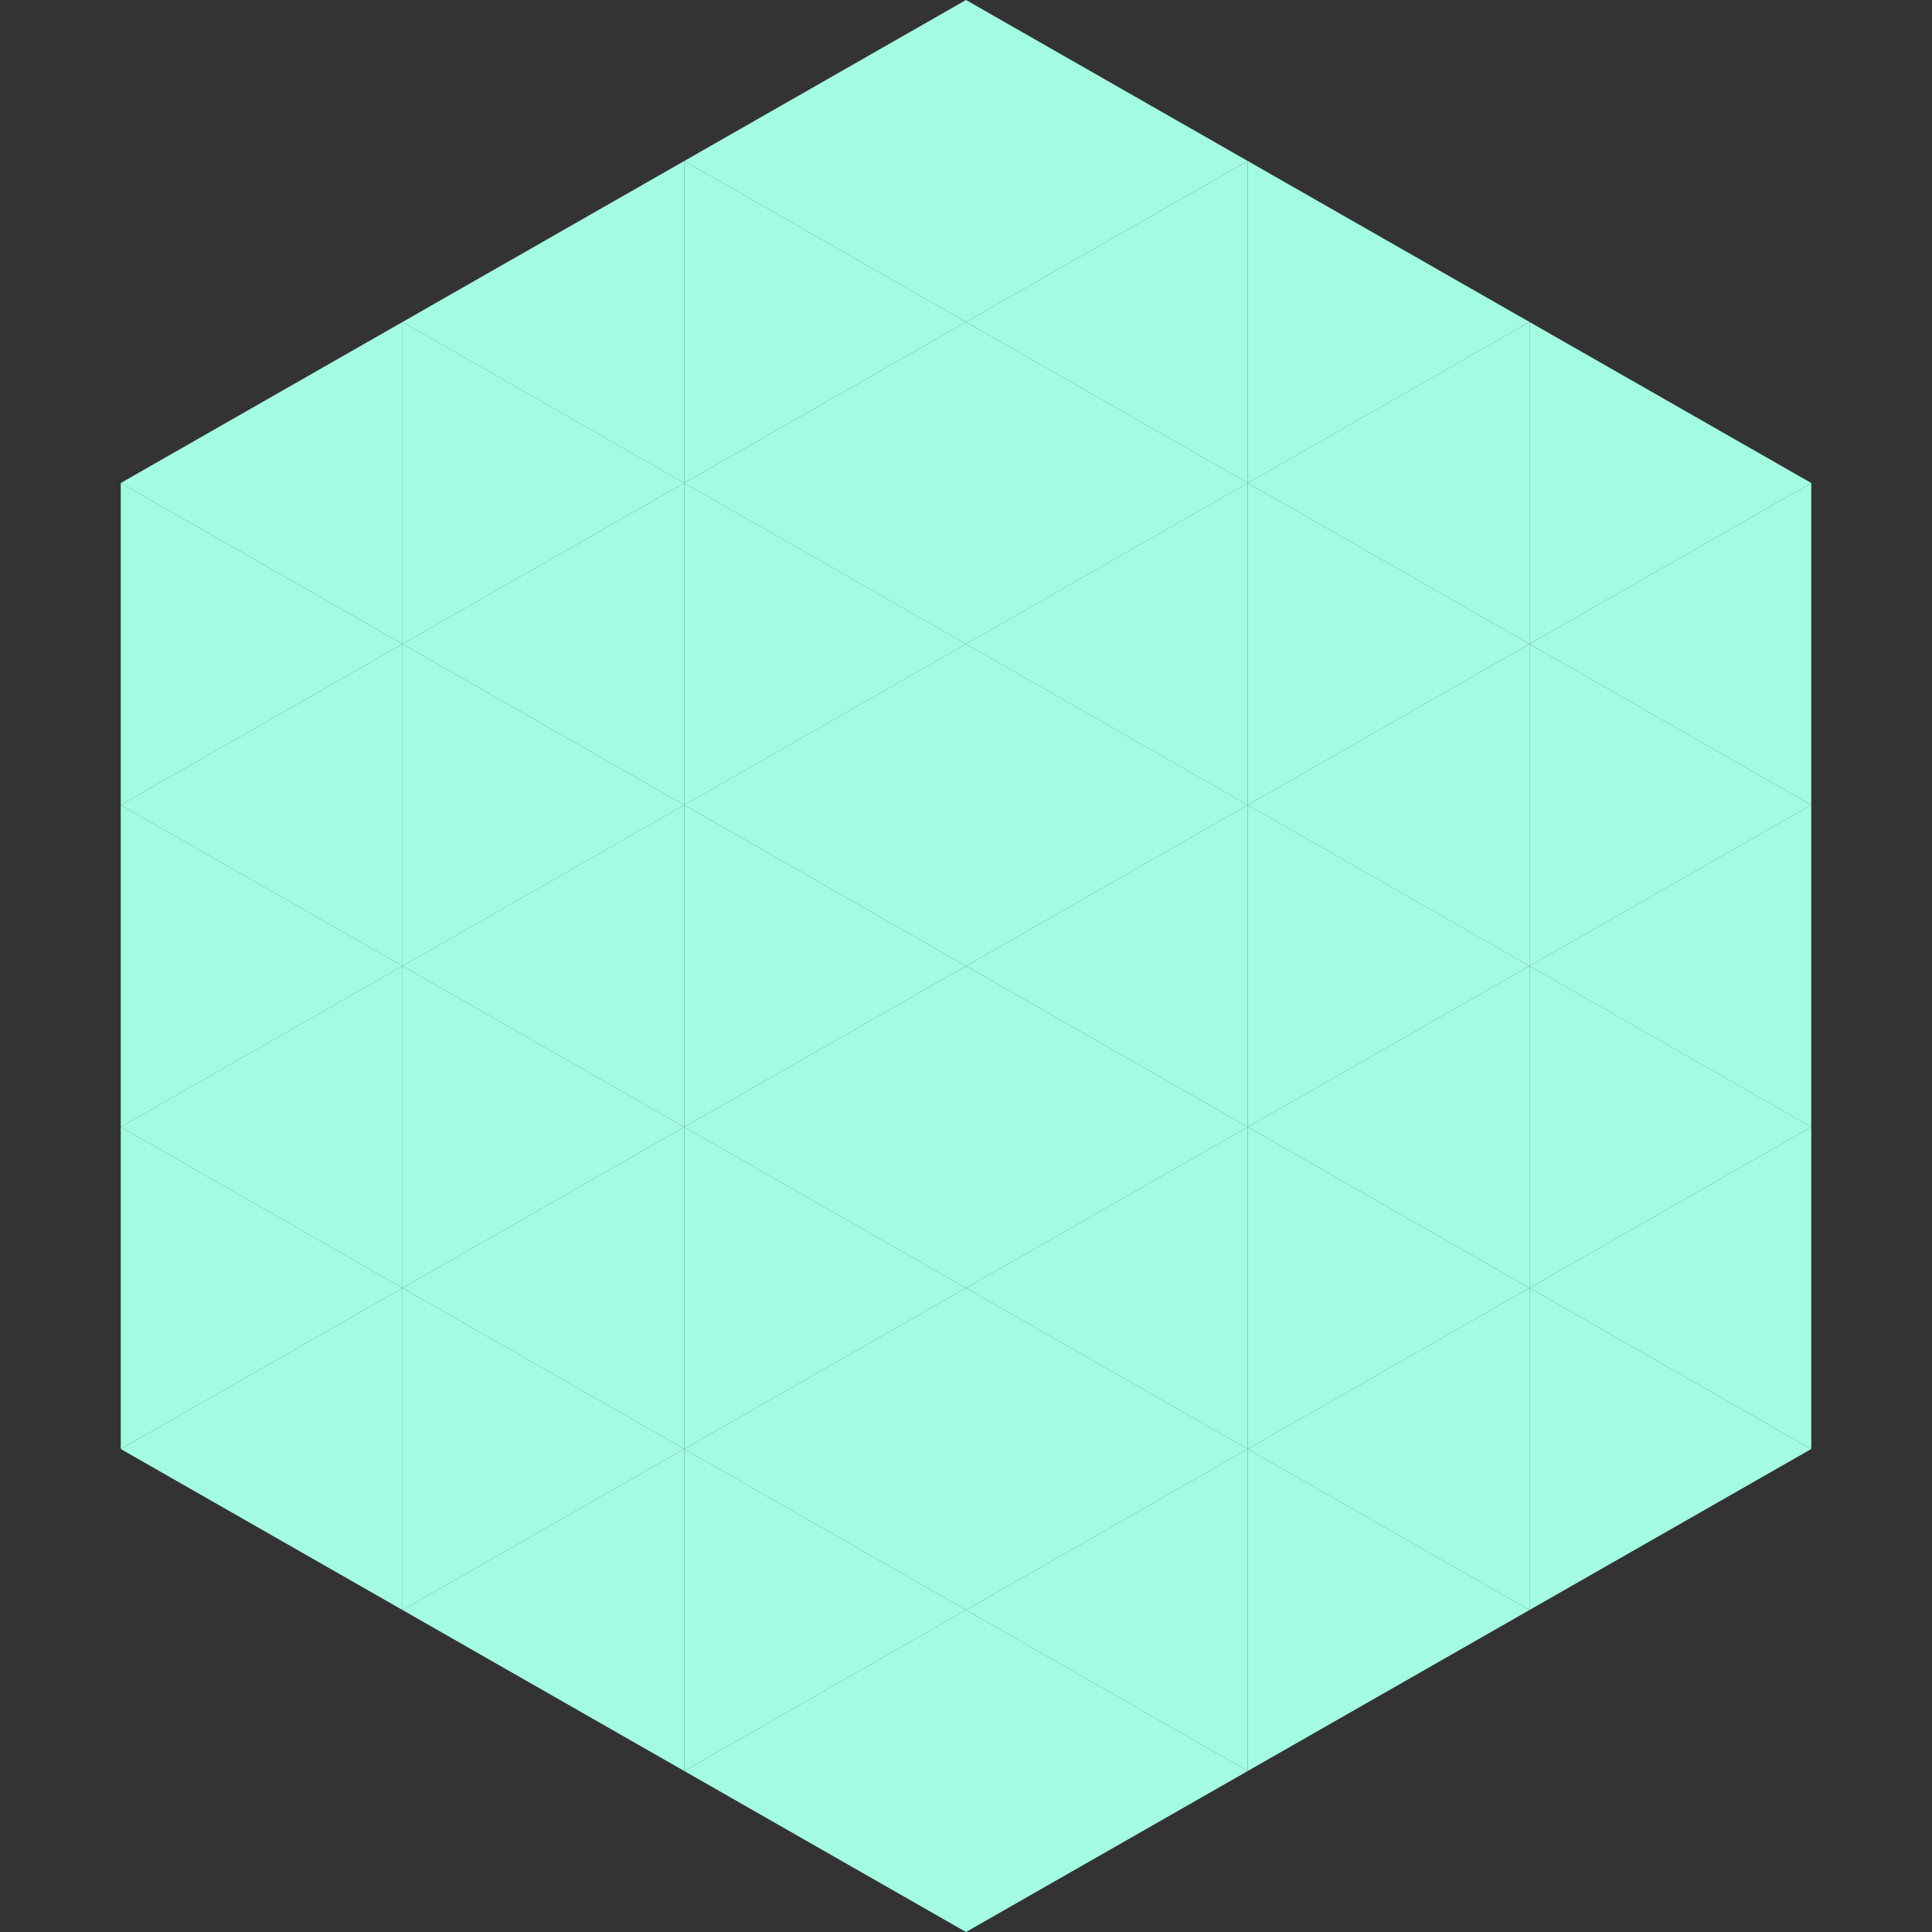
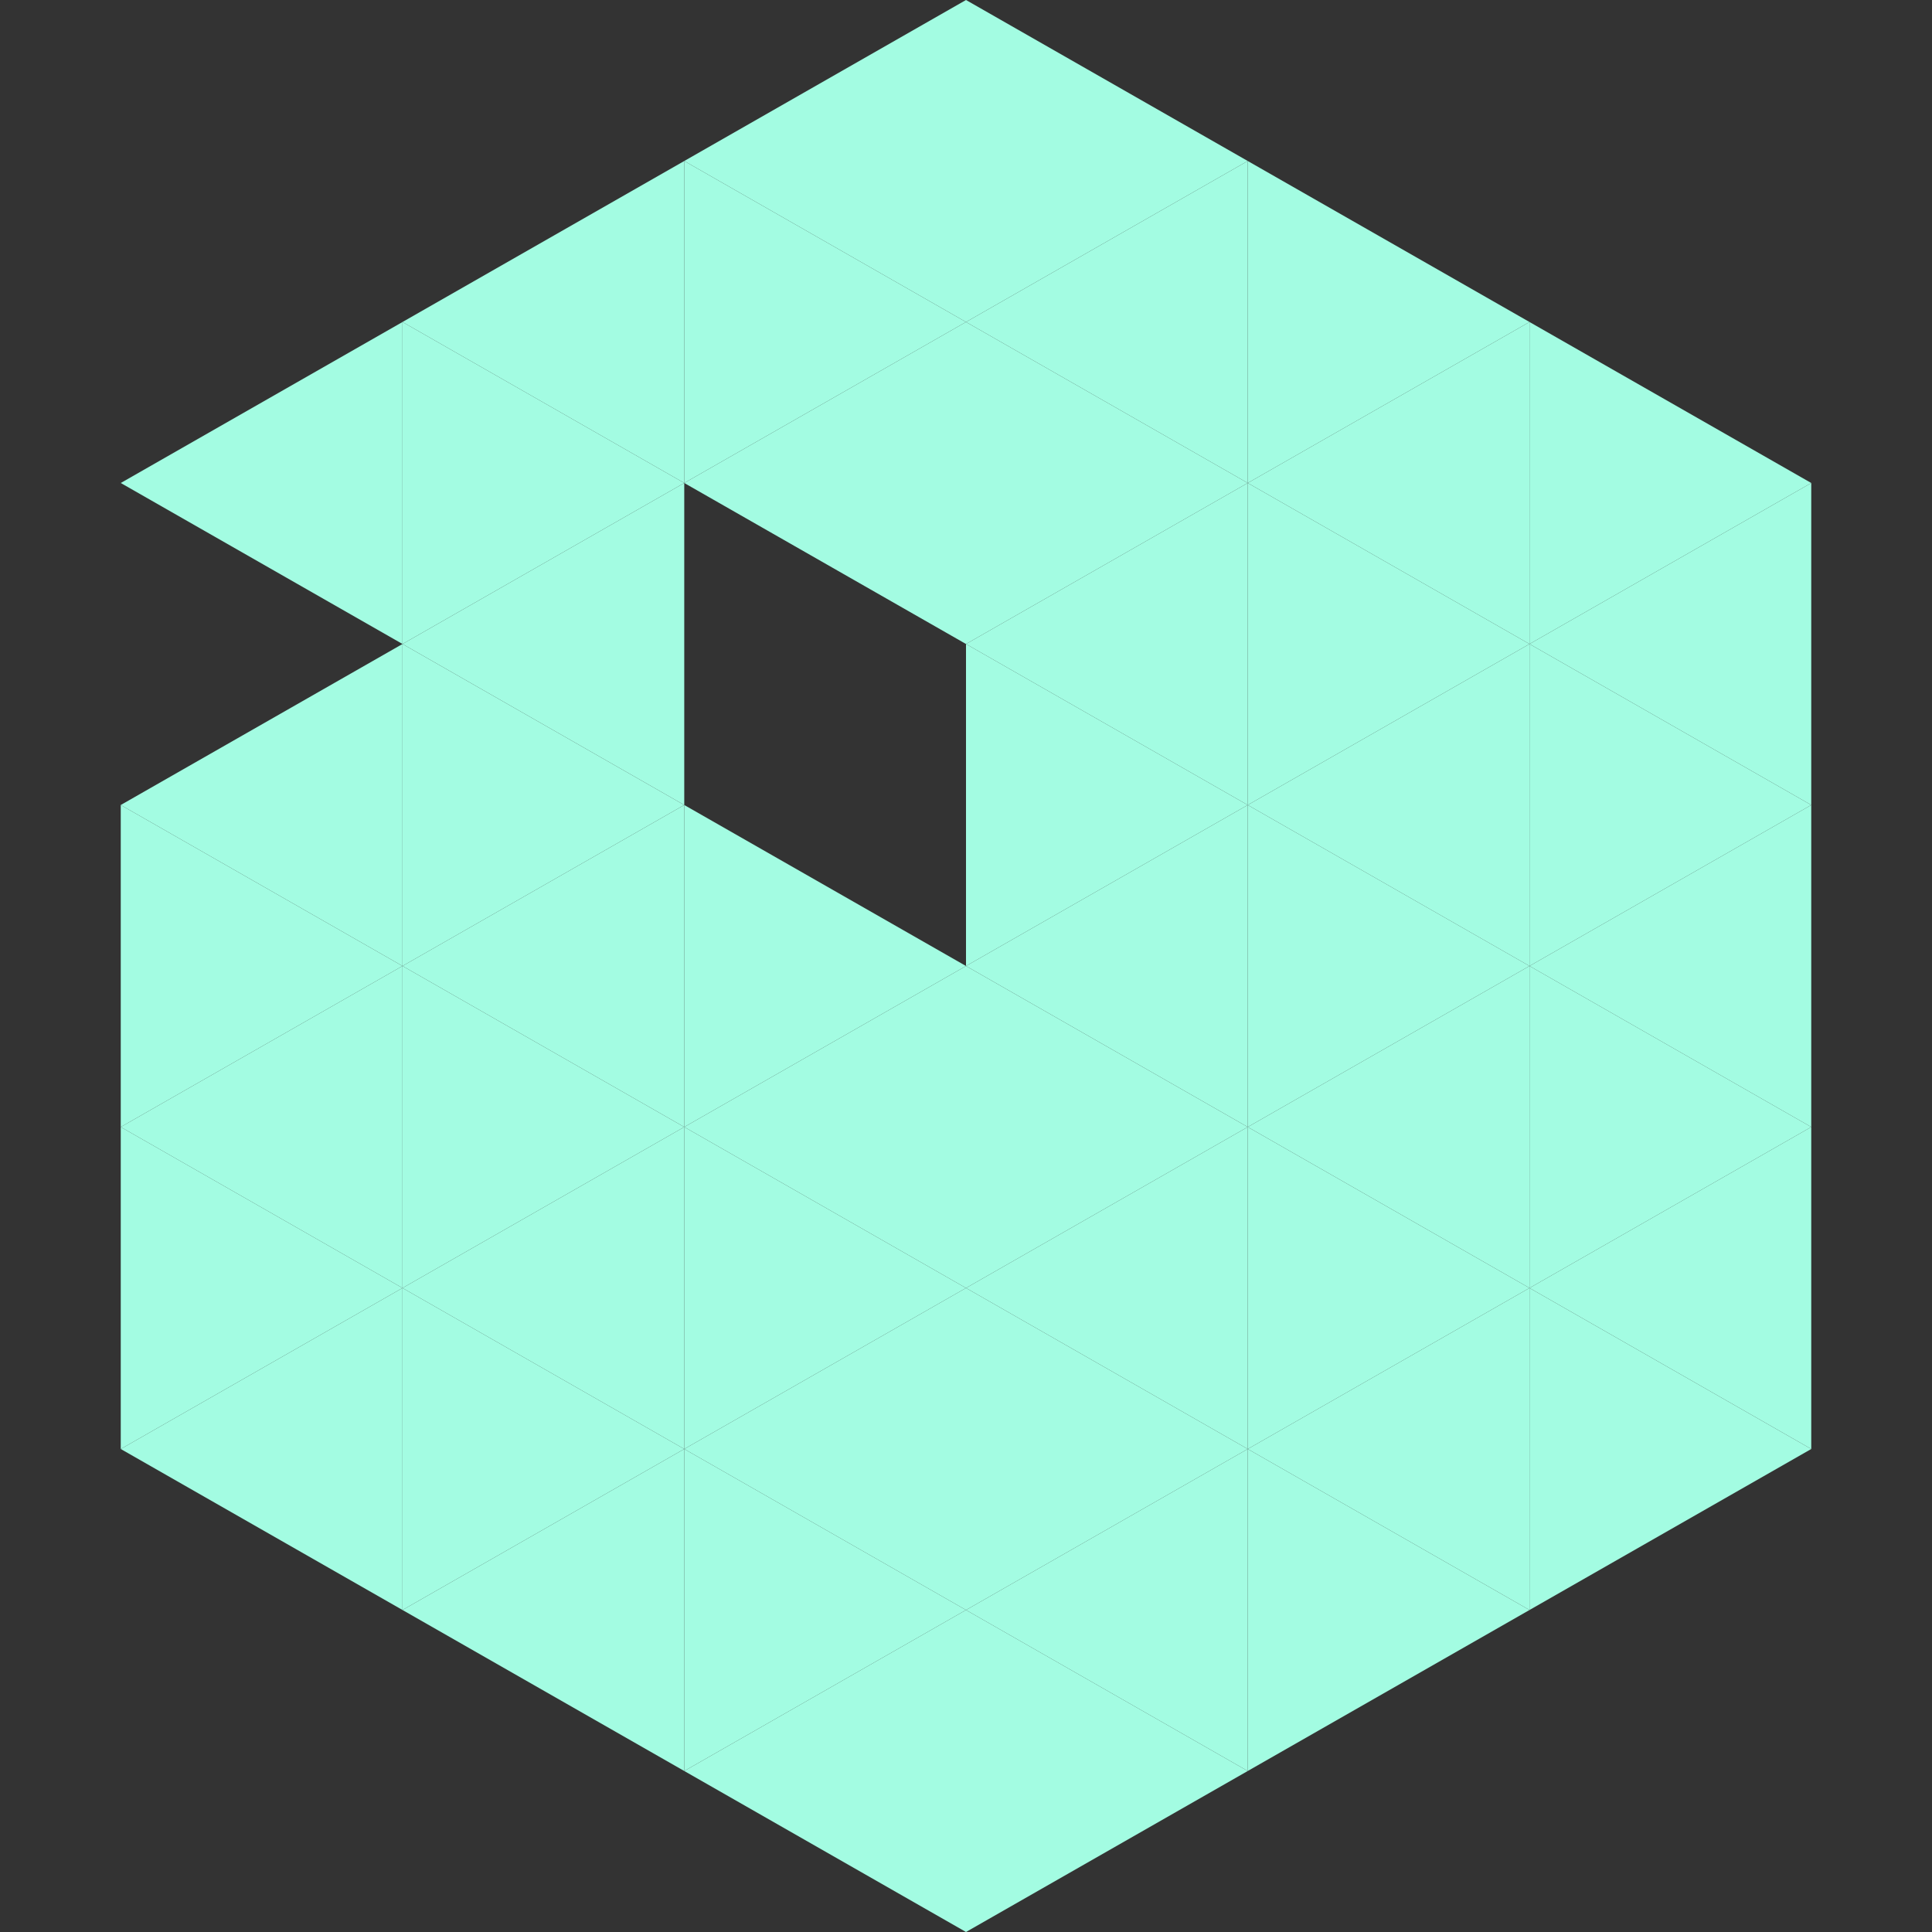
<svg xmlns="http://www.w3.org/2000/svg" width="240" height="240">
  <rect width="100%" height="100%" fill="#333333" stroke="none" />
  <polygon points="50,40 15,60 50,80" style="fill:rgb(163,252,226)" />
  <polygon points="190,40 225,60 190,80" style="fill:rgb(163,252,226)" />
-   <polygon points="15,60 50,80 15,100" style="fill:rgb(163,252,226)" />
  <polygon points="225,60 190,80 225,100" style="fill:rgb(163,252,226)" />
  <polygon points="50,80 15,100 50,120" style="fill:rgb(163,252,226)" />
  <polygon points="190,80 225,100 190,120" style="fill:rgb(163,252,226)" />
  <polygon points="15,100 50,120 15,140" style="fill:rgb(163,252,226)" />
  <polygon points="225,100 190,120 225,140" style="fill:rgb(163,252,226)" />
  <polygon points="50,120 15,140 50,160" style="fill:rgb(163,252,226)" />
  <polygon points="190,120 225,140 190,160" style="fill:rgb(163,252,226)" />
  <polygon points="15,140 50,160 15,180" style="fill:rgb(163,252,226)" />
  <polygon points="225,140 190,160 225,180" style="fill:rgb(163,252,226)" />
  <polygon points="50,160 15,180 50,200" style="fill:rgb(163,252,226)" />
  <polygon points="190,160 225,180 190,200" style="fill:rgb(163,252,226)" />
  <polygon points="15,180 50,200 15,220" style="fill:rgb(255,255,255); fill-opacity:0" />
  <polygon points="225,180 190,200 225,220" style="fill:rgb(255,255,255); fill-opacity:0" />
  <polygon points="50,0 85,20 50,40" style="fill:rgb(255,255,255); fill-opacity:0" />
  <polygon points="190,0 155,20 190,40" style="fill:rgb(255,255,255); fill-opacity:0" />
  <polygon points="85,20 50,40 85,60" style="fill:rgb(163,252,226)" />
  <polygon points="155,20 190,40 155,60" style="fill:rgb(163,252,226)" />
  <polygon points="50,40 85,60 50,80" style="fill:rgb(163,252,226)" />
  <polygon points="190,40 155,60 190,80" style="fill:rgb(163,252,226)" />
  <polygon points="85,60 50,80 85,100" style="fill:rgb(163,252,226)" />
  <polygon points="155,60 190,80 155,100" style="fill:rgb(163,252,226)" />
  <polygon points="50,80 85,100 50,120" style="fill:rgb(163,252,226)" />
  <polygon points="190,80 155,100 190,120" style="fill:rgb(163,252,226)" />
  <polygon points="85,100 50,120 85,140" style="fill:rgb(163,252,226)" />
  <polygon points="155,100 190,120 155,140" style="fill:rgb(163,252,226)" />
  <polygon points="50,120 85,140 50,160" style="fill:rgb(163,252,226)" />
  <polygon points="190,120 155,140 190,160" style="fill:rgb(163,252,226)" />
  <polygon points="85,140 50,160 85,180" style="fill:rgb(163,252,226)" />
  <polygon points="155,140 190,160 155,180" style="fill:rgb(163,252,226)" />
  <polygon points="50,160 85,180 50,200" style="fill:rgb(163,252,226)" />
  <polygon points="190,160 155,180 190,200" style="fill:rgb(163,252,226)" />
  <polygon points="85,180 50,200 85,220" style="fill:rgb(163,252,226)" />
  <polygon points="155,180 190,200 155,220" style="fill:rgb(163,252,226)" />
  <polygon points="120,0 85,20 120,40" style="fill:rgb(163,252,226)" />
  <polygon points="120,0 155,20 120,40" style="fill:rgb(163,252,226)" />
  <polygon points="85,20 120,40 85,60" style="fill:rgb(163,252,226)" />
  <polygon points="155,20 120,40 155,60" style="fill:rgb(163,252,226)" />
  <polygon points="120,40 85,60 120,80" style="fill:rgb(163,252,226)" />
  <polygon points="120,40 155,60 120,80" style="fill:rgb(163,252,226)" />
-   <polygon points="85,60 120,80 85,100" style="fill:rgb(163,252,226)" />
  <polygon points="155,60 120,80 155,100" style="fill:rgb(163,252,226)" />
-   <polygon points="120,80 85,100 120,120" style="fill:rgb(163,252,226)" />
  <polygon points="120,80 155,100 120,120" style="fill:rgb(163,252,226)" />
  <polygon points="85,100 120,120 85,140" style="fill:rgb(163,252,226)" />
  <polygon points="155,100 120,120 155,140" style="fill:rgb(163,252,226)" />
  <polygon points="120,120 85,140 120,160" style="fill:rgb(163,252,226)" />
  <polygon points="120,120 155,140 120,160" style="fill:rgb(163,252,226)" />
  <polygon points="85,140 120,160 85,180" style="fill:rgb(163,252,226)" />
  <polygon points="155,140 120,160 155,180" style="fill:rgb(163,252,226)" />
  <polygon points="120,160 85,180 120,200" style="fill:rgb(163,252,226)" />
  <polygon points="120,160 155,180 120,200" style="fill:rgb(163,252,226)" />
  <polygon points="85,180 120,200 85,220" style="fill:rgb(163,252,226)" />
  <polygon points="155,180 120,200 155,220" style="fill:rgb(163,252,226)" />
  <polygon points="120,200 85,220 120,240" style="fill:rgb(163,252,226)" />
  <polygon points="120,200 155,220 120,240" style="fill:rgb(163,252,226)" />
  <polygon points="85,220 120,240 85,260" style="fill:rgb(255,255,255); fill-opacity:0" />
  <polygon points="155,220 120,240 155,260" style="fill:rgb(255,255,255); fill-opacity:0" />
</svg>